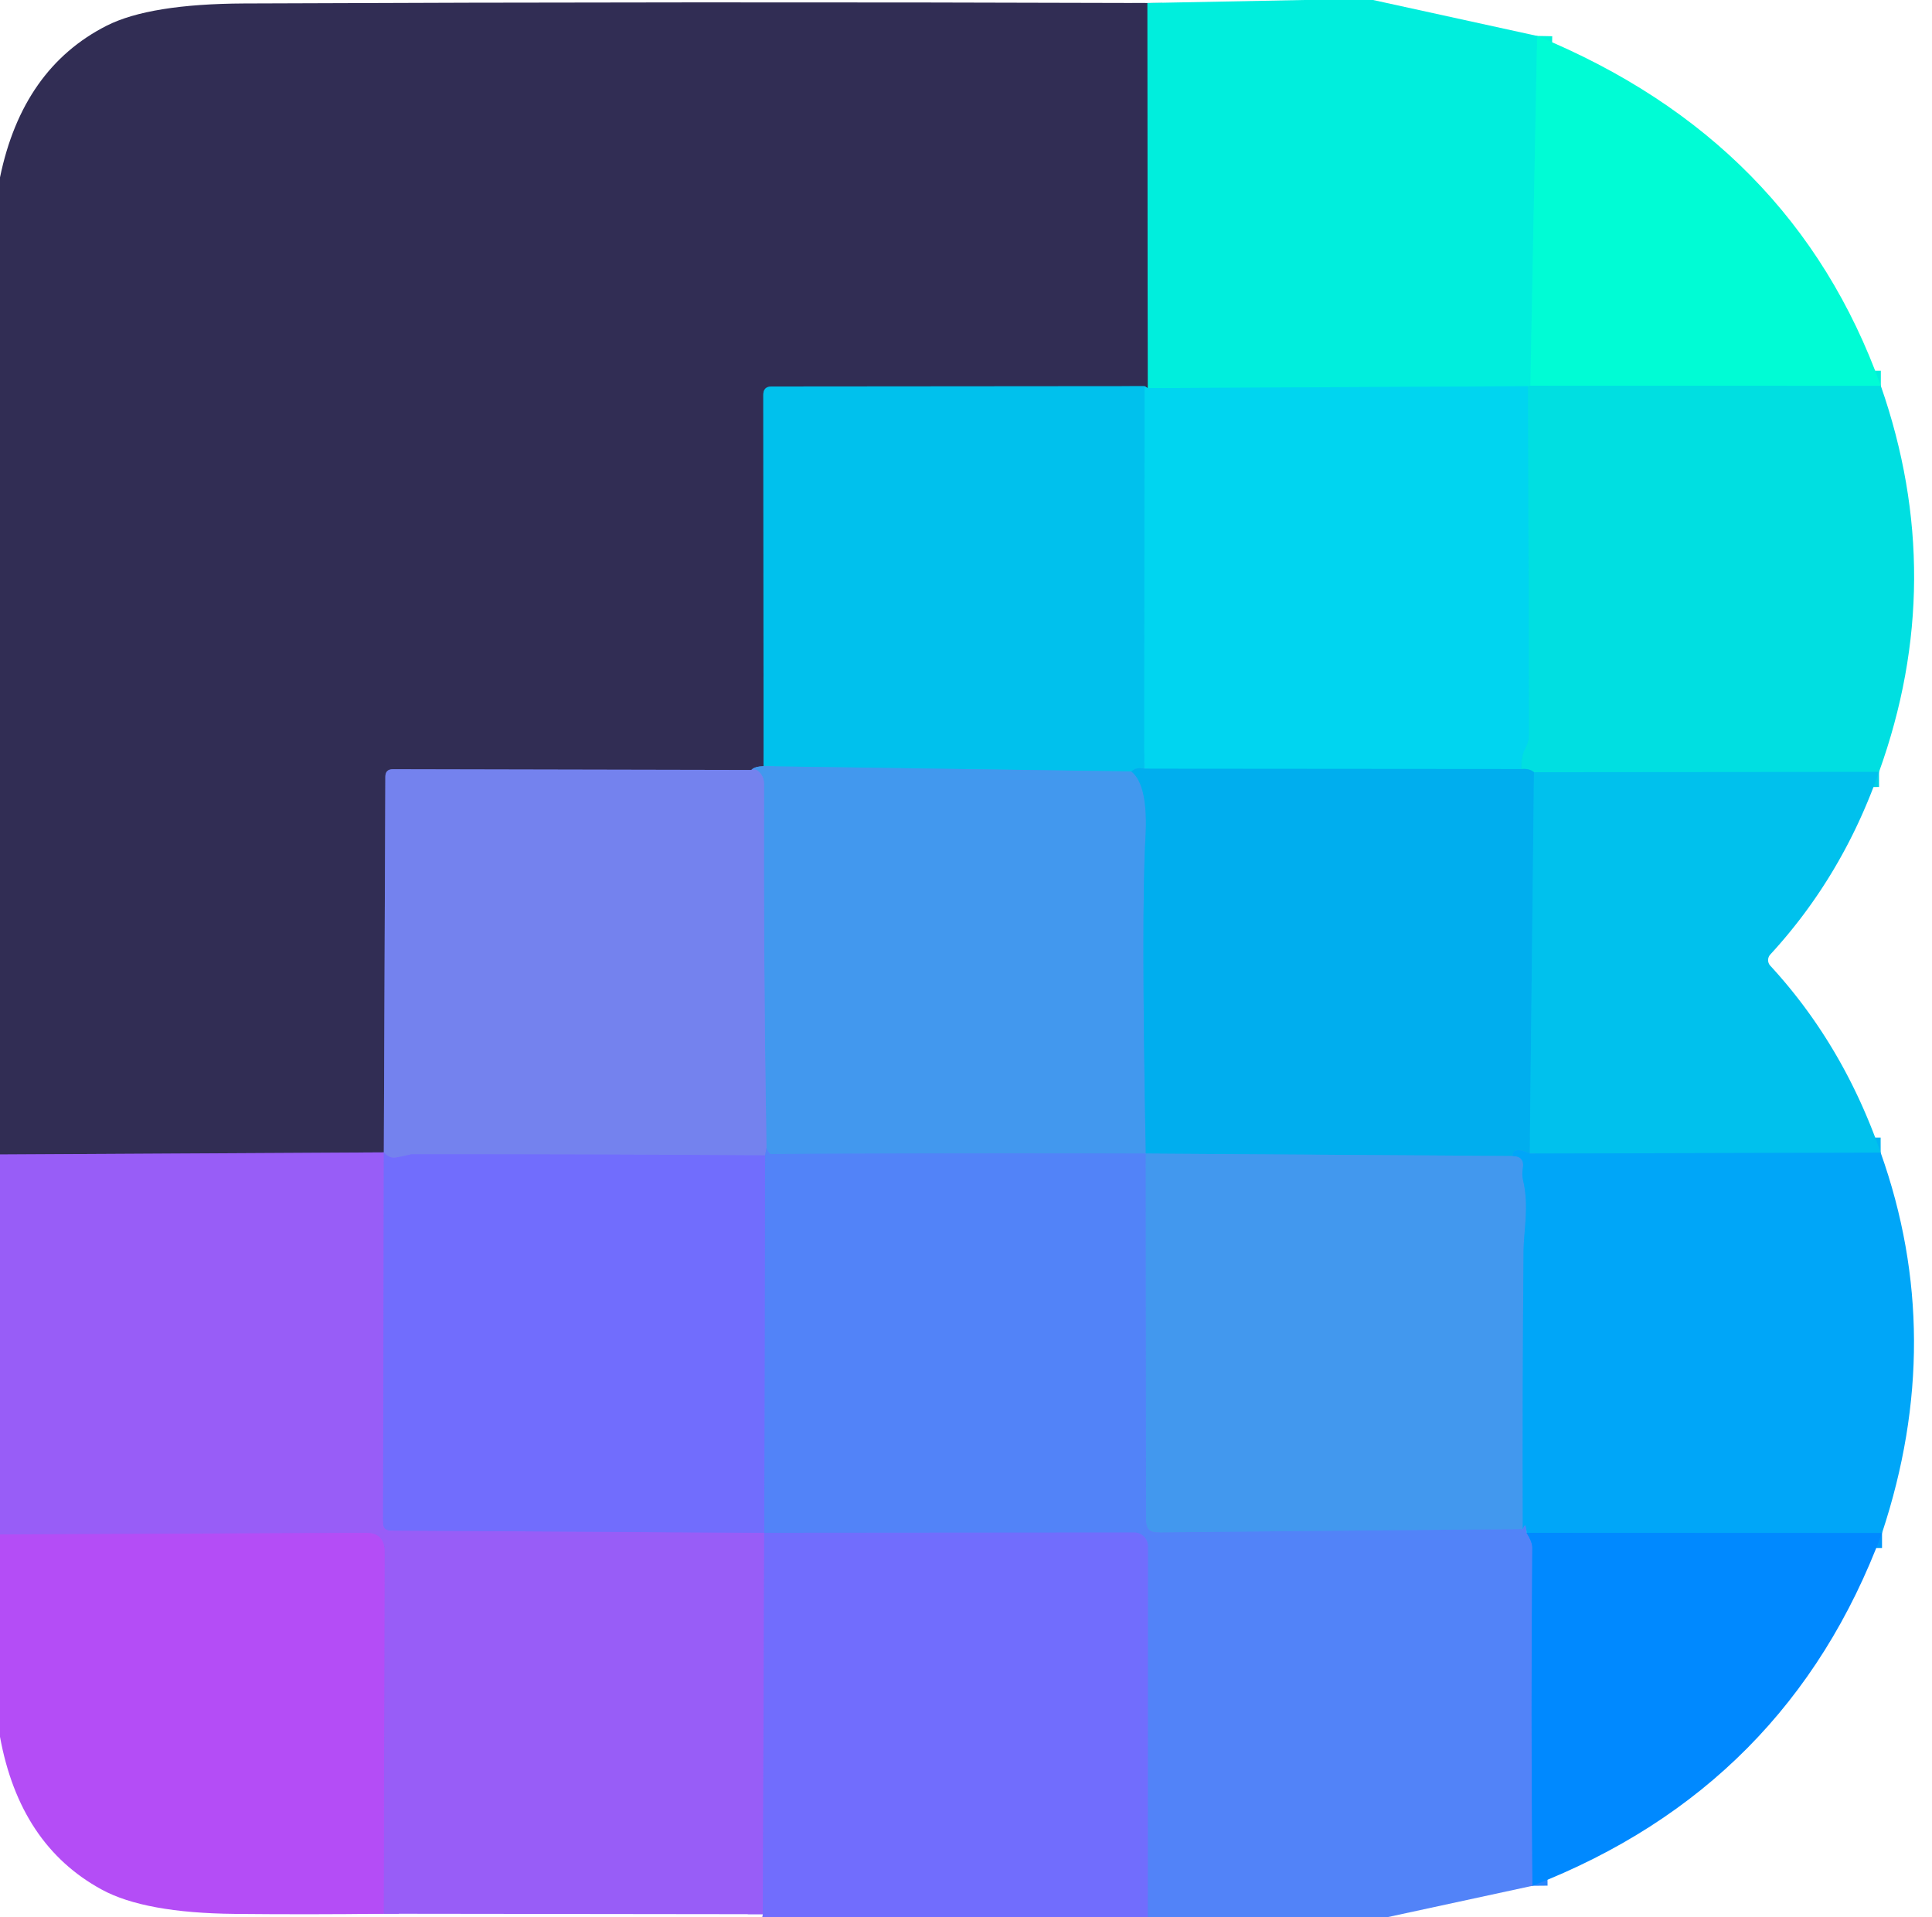
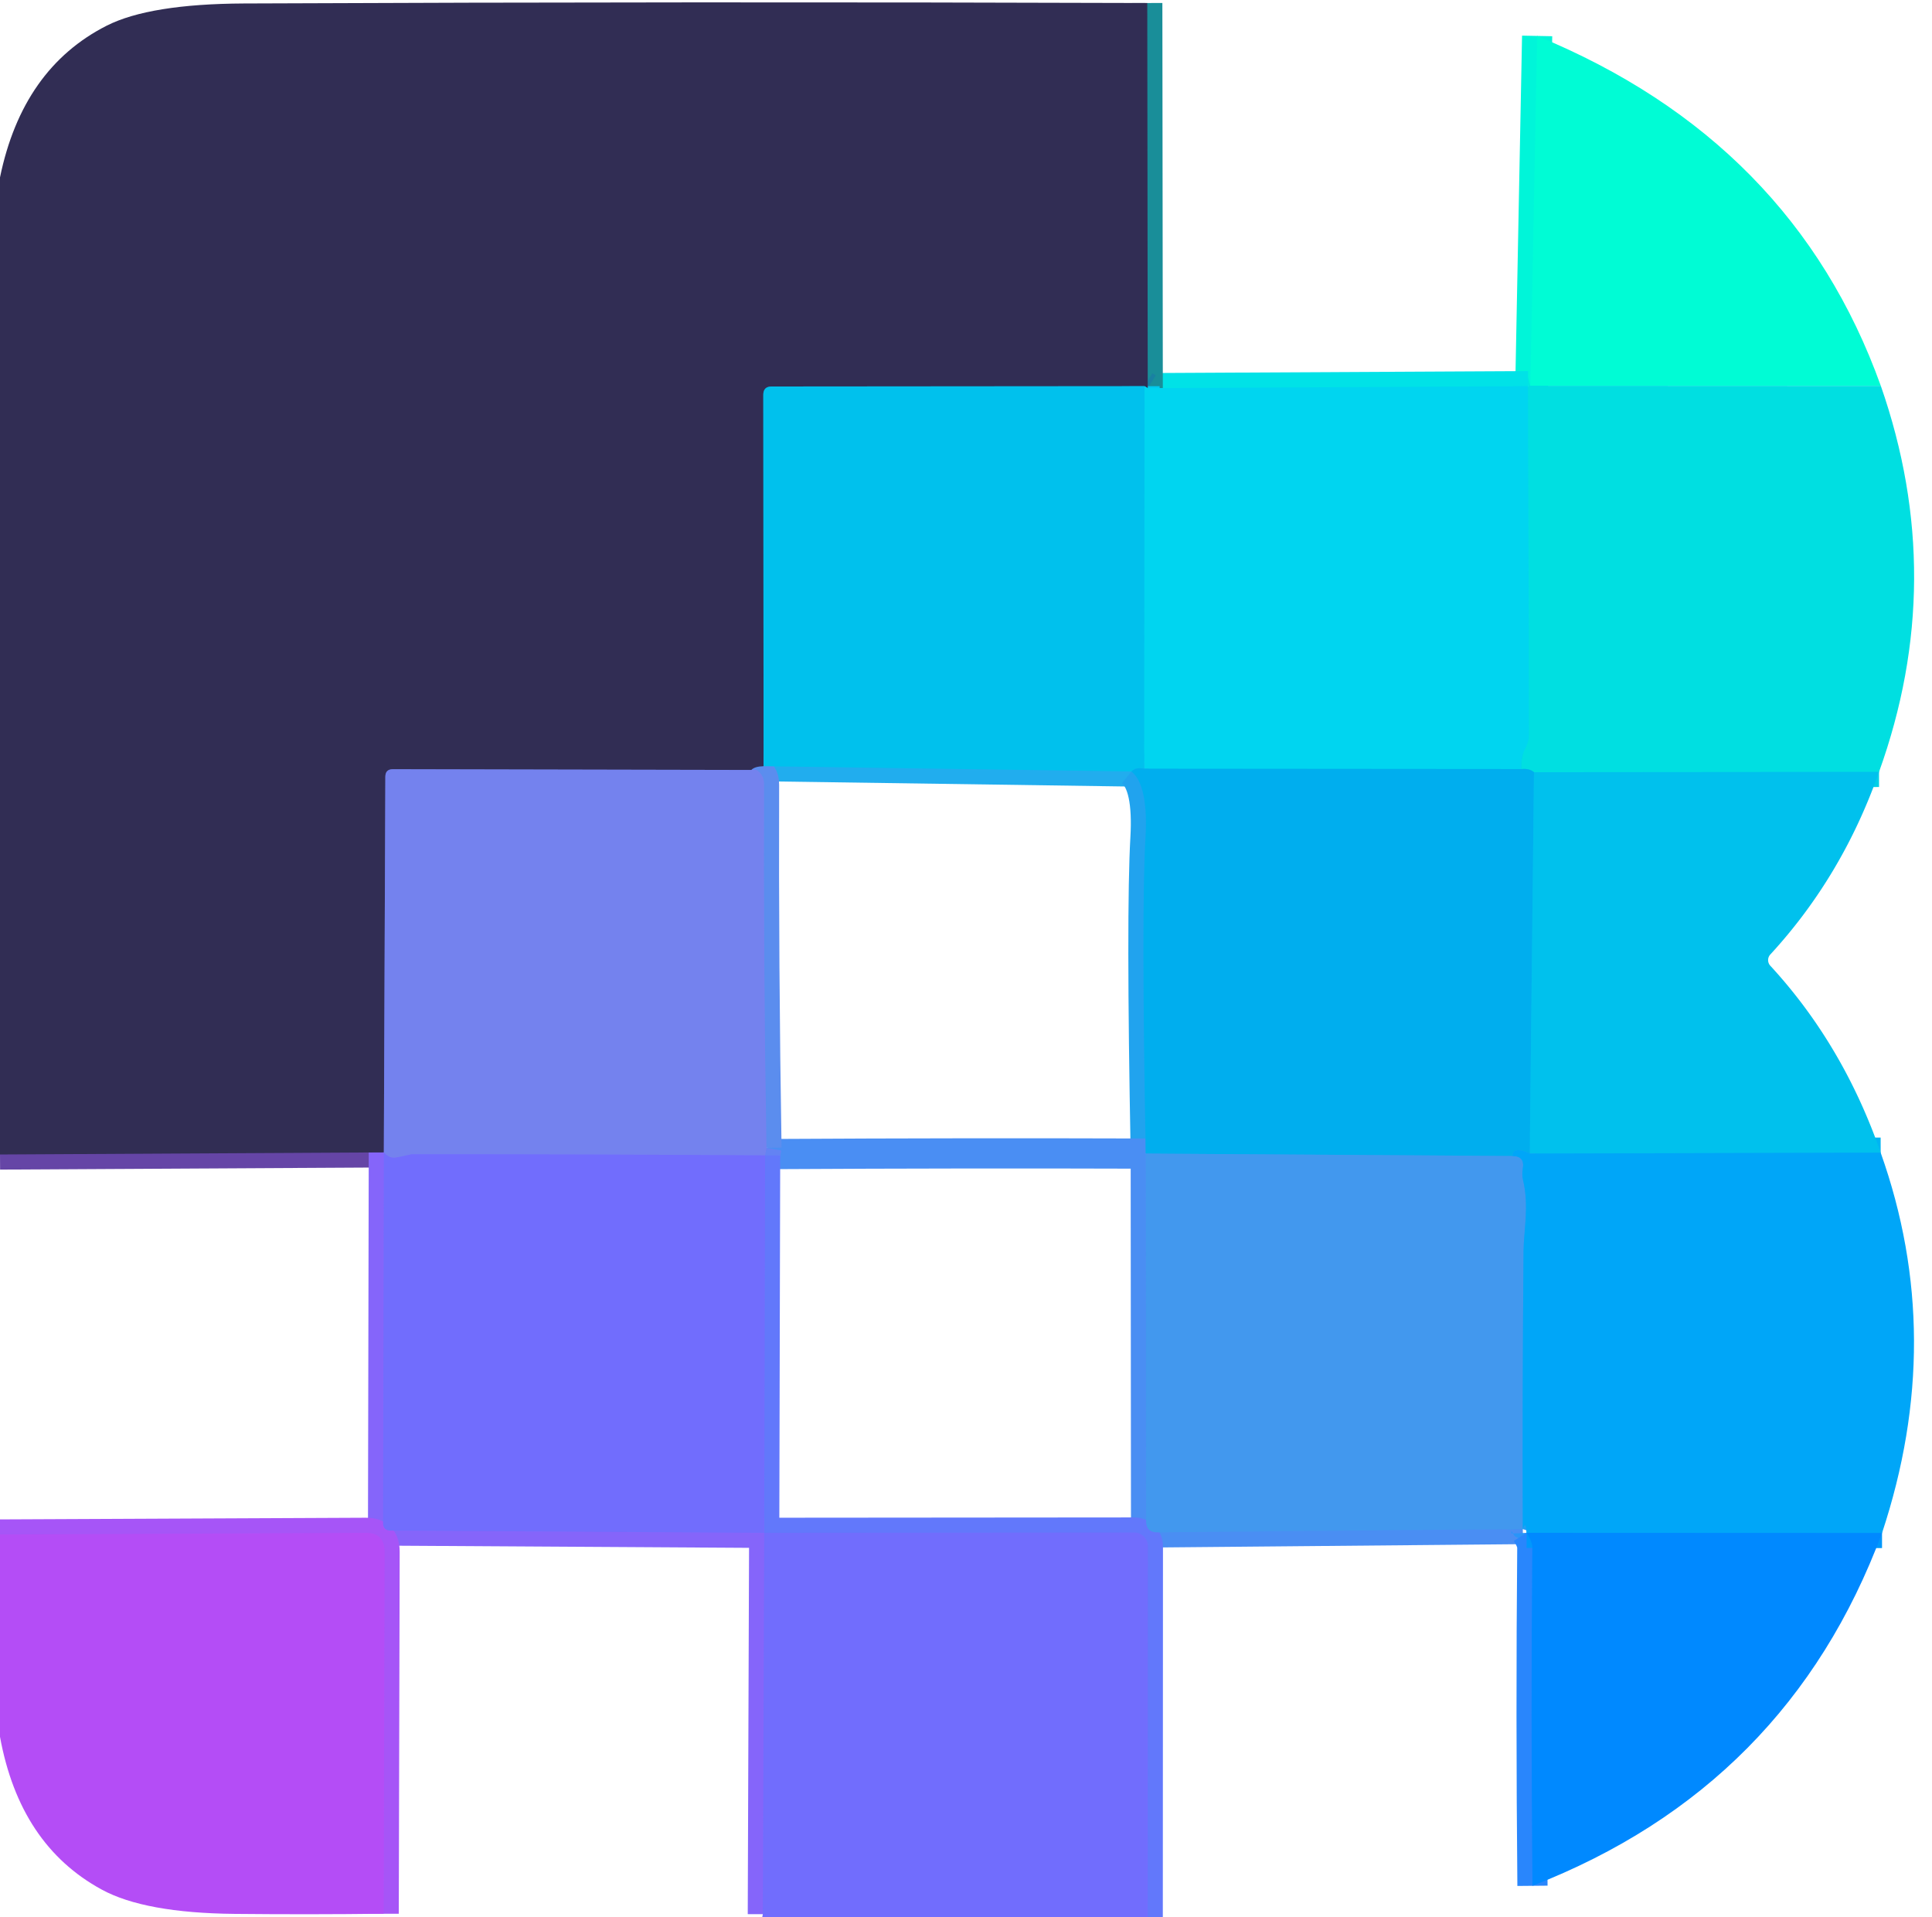
<svg xmlns="http://www.w3.org/2000/svg" version="1.1" viewBox="0.00 0.00 128.00 127.00">
  <g stroke-width="2.00" fill="none" stroke-linecap="butt">
    <path stroke="#00f5d9" vector-effect="non-scaling-stroke" d="   M 101.84 2.38   L 101.39 25.55" />
    <path stroke="#00e7df" vector-effect="non-scaling-stroke" d="   M 101.39 25.55   Q 101.32 25.57 101.24 25.58" />
    <path stroke="#00e2e7" vector-effect="non-scaling-stroke" d="   M 101.24 25.58   L 76.04 25.71" />
    <path stroke="#198e99" vector-effect="non-scaling-stroke" d="   M 76.04 25.71   L 76.01 0.20" />
    <path stroke="#1981a2" vector-effect="non-scaling-stroke" d="   M 76.04 25.71   Q 75.93 25.64 75.83 25.58" />
    <path stroke="#1977a1" vector-effect="non-scaling-stroke" d="   M 75.83 25.58   L 51.12 25.60   Q 50.57 25.60 50.57 26.15   L 50.59 50.75" />
    <path stroke="#3a63a1" vector-effect="non-scaling-stroke" d="   M 50.59 50.75   Q 49.98 50.77 49.78 51.00" />
    <path stroke="#5358a1" vector-effect="non-scaling-stroke" d="   M 49.78 51.00   L 26.03 50.95   Q 25.53 50.95 25.53 51.45   L 25.43 76.33" />
    <path stroke="#6545a6" vector-effect="non-scaling-stroke" d="   M 25.43 76.33   L 0.00 76.47" />
-     <path stroke="#00eedb" vector-effect="non-scaling-stroke" d="   M 124.61 25.56   L 101.39 25.55" />
    <path stroke="#00cbef" vector-effect="non-scaling-stroke" d="   M 75.83 25.58   L 75.81 50.92" />
    <path stroke="#00b8ee" vector-effect="non-scaling-stroke" d="   M 75.81 50.92   Q 75.26 50.80 74.96 51.10" />
    <path stroke="#21adee" vector-effect="non-scaling-stroke" d="   M 74.96 51.10   L 50.59 50.75" />
    <path stroke="#00dae9" vector-effect="non-scaling-stroke" d="   M 101.24 25.58   L 101.30 48.64   Q 101.30 49.14 101.06 49.57   Q 100.75 50.14 100.80 50.94" />
    <path stroke="#00c2ef" vector-effect="non-scaling-stroke" d="   M 100.80 50.94   L 75.81 50.92" />
    <path stroke="#00d0e7" vector-effect="non-scaling-stroke" d="   M 124.49 51.13   L 101.63 51.15" />
    <path stroke="#00c7e8" vector-effect="non-scaling-stroke" d="   M 101.63 51.15   Q 101.33 50.89 100.80 50.94" />
    <path stroke="#21a3ee" vector-effect="non-scaling-stroke" d="   M 74.96 51.10   Q 76.09 52.01 75.89 55.50   Q 75.61 60.40 75.91 76.41" />
    <path stroke="#4a8ef3" vector-effect="non-scaling-stroke" d="   M 75.91 76.41   Q 63.75 76.37 51.45 76.44   Q 51.05 76.44 51.04 76.44   Q 50.90 76.35 50.78 76.03" />
    <path stroke="#5b8dee" vector-effect="non-scaling-stroke" d="   M 50.78 76.03   Q 50.58 64.02 50.62 51.98   Q 50.63 51.58 50.45 51.32   Q 50.12 50.84 49.78 51.00" />
    <path stroke="#00b8ee" vector-effect="non-scaling-stroke" d="   M 101.63 51.15   L 101.35 76.41" />
    <path stroke="#00aaf3" vector-effect="non-scaling-stroke" d="   M 101.35 76.41   Q 100.24 75.89 100.20 76.57" />
    <path stroke="#21a3ee" vector-effect="non-scaling-stroke" d="   M 100.20 76.57   L 75.91 76.41" />
    <path stroke="#6383f3" vector-effect="non-scaling-stroke" d="   M 50.78 76.03   L 50.69 76.53" />
    <path stroke="#7378f6" vector-effect="non-scaling-stroke" d="   M 50.69 76.53   Q 38.94 76.45 27.25 76.46   Q 27.24 76.46 26.29 76.67   Q 25.82 76.78 25.43 76.33" />
    <path stroke="#00b4f3" vector-effect="non-scaling-stroke" d="   M 124.60 76.35   L 101.35 76.41" />
    <path stroke="#4a8ef3" vector-effect="non-scaling-stroke" d="   M 75.91 76.41   L 75.93 100.74   Q 75.93 101.51 76.70 101.50   L 100.89 101.28" />
    <path stroke="#2995f8" vector-effect="non-scaling-stroke" d="   M 100.89 101.28   Q 101.10 100.67 101.14 101.53" />
    <path stroke="#2986fc" vector-effect="non-scaling-stroke" d="   M 101.14 101.53   Q 101.52 102.13 101.52 102.50   Q 101.42 113.51 101.53 124.91" />
    <path stroke="#6278fb" vector-effect="non-scaling-stroke" d="   M 76.04 127.00   L 76.05 102.41   A 0.90 0.90 0.0 0 0 75.15 101.51   L 50.63 101.53" />
    <path stroke="#6278fb" vector-effect="non-scaling-stroke" d="   M 50.63 101.53   L 50.69 76.53" />
    <path stroke="#8565fa" vector-effect="non-scaling-stroke" d="   M 25.43 76.33   L 25.38 100.89   Q 25.38 101.38 25.88 101.38   L 50.63 101.53" />
    <path stroke="#8565fa" vector-effect="non-scaling-stroke" d="   M 50.63 101.53   L 50.54 126.79" />
    <path stroke="#a655f7" vector-effect="non-scaling-stroke" d="   M 25.42 126.76   L 25.48 102.78   Q 25.48 101.52 24.23 101.53   L 0.00 101.64" />
    <path stroke="#219ff3" vector-effect="non-scaling-stroke" d="   M 100.20 76.57   Q 101.04 76.57 100.89 77.41   Q 100.82 77.80 100.91 78.18   C 101.32 79.88 100.95 81.58 100.94 82.83   Q 100.86 91.97 100.89 101.28" />
    <path stroke="#0098fc" vector-effect="non-scaling-stroke" d="   M 124.69 101.54   L 101.14 101.53" />
  </g>
-   <path fill="#00eedd" d="   M 86.38 0.00   L 90.97 0.00   L 101.84 2.38   L 101.39 25.55   Q 101.32 25.57 101.24 25.58   L 76.04 25.71   L 76.01 0.20   L 86.38 0.00   Z" />
  <path fill="#312d54" d="   M 76.01 0.20   L 76.04 25.71   Q 75.93 25.64 75.83 25.58   L 51.12 25.60   Q 50.57 25.60 50.57 26.15   L 50.59 50.75   Q 49.98 50.77 49.78 51.00   L 26.03 50.95   Q 25.53 50.95 25.53 51.45   L 25.43 76.33   L 0.00 76.47   L 0.00 11.75   Q 1.49 4.53 7.07 1.70   Q 9.92 0.26 16.16 0.23   Q 46.07 0.10 76.01 0.20   Z" />
  <path fill="#00fcd5" d="   M 101.84 2.38   Q 118.79 9.35 124.61 25.56   L 101.39 25.55   L 101.84 2.38   Z" />
  <path fill="#00c1ed" d="   M 75.83 25.58   L 75.81 50.92   Q 75.26 50.80 74.96 51.10   L 50.59 50.75   L 50.57 26.15   Q 50.57 25.60 51.12 25.60   L 75.83 25.58   Z" />
  <path fill="#00d5f0" d="   M 75.83 25.58   Q 75.93 25.64 76.04 25.71   L 101.24 25.58   L 101.30 48.64   Q 101.30 49.14 101.06 49.57   Q 100.75 50.14 100.80 50.94   L 75.81 50.92   L 75.83 25.58   Z" />
  <path fill="#00dfe1" d="   M 101.24 25.58   Q 101.32 25.57 101.39 25.55   L 124.61 25.56   Q 129.08 38.38 124.49 51.13   L 101.63 51.15   Q 101.33 50.89 100.80 50.94   Q 100.75 50.14 101.06 49.57   Q 101.30 49.14 101.30 48.64   L 101.24 25.58   Z" />
-   <path fill="#4298ee" d="   M 50.59 50.75   L 74.96 51.10   Q 76.09 52.01 75.89 55.50   Q 75.61 60.40 75.91 76.41   Q 63.75 76.37 51.45 76.44   Q 51.05 76.44 51.04 76.44   Q 50.90 76.35 50.78 76.03   Q 50.58 64.02 50.62 51.98   Q 50.63 51.58 50.45 51.32   Q 50.12 50.84 49.78 51.00   Q 49.98 50.77 50.59 50.75   Z" />
  <path fill="#00aeee" d="   M 75.81 50.92   L 100.80 50.94   Q 101.33 50.89 101.63 51.15   L 101.35 76.41   Q 100.24 75.89 100.20 76.57   L 75.91 76.41   Q 75.61 60.40 75.89 55.50   Q 76.09 52.01 74.96 51.10   Q 75.26 50.80 75.81 50.92   Z" />
  <path fill="#7482ee" d="   M 49.78 51.00   Q 50.12 50.84 50.45 51.32   Q 50.63 51.58 50.62 51.98   Q 50.58 64.02 50.78 76.03   L 50.69 76.53   Q 38.94 76.45 27.25 76.46   Q 27.24 76.46 26.29 76.67   Q 25.82 76.78 25.43 76.33   L 25.53 51.45   Q 25.53 50.95 26.03 50.95   L 49.78 51.00   Z" />
  <path fill="#00c1ed" d="   M 124.49 51.13   Q 122.06 58.04 117.29 63.22   A 0.55 0.55 0.0 0 0 117.29 63.97   Q 122.12 69.21 124.60 76.35   L 101.35 76.41   L 101.63 51.15   L 124.49 51.13   Z" />
-   <path fill="#5283f8" d="   M 50.78 76.03   Q 50.90 76.35 51.04 76.44   Q 51.05 76.44 51.45 76.44   Q 63.75 76.37 75.91 76.41   L 75.93 100.74   Q 75.93 101.51 76.70 101.50   L 100.89 101.28   Q 101.10 100.67 101.14 101.53   Q 101.52 102.13 101.52 102.50   Q 101.42 113.51 101.53 124.91   L 91.86 127.00   L 76.04 127.00   L 76.05 102.41   A 0.90 0.90 0.0 0 0 75.15 101.51   L 50.63 101.53   L 50.69 76.53   L 50.78 76.03   Z" />
-   <path fill="#985df7" d="   M 25.43 76.33   L 25.38 100.89   Q 25.38 101.38 25.88 101.38   L 50.63 101.53   L 50.54 126.79   L 25.42 126.76   L 25.48 102.78   Q 25.48 101.52 24.23 101.53   L 0.00 101.64   L 0.00 76.47   L 25.43 76.33   Z" />
  <path fill="#716dfd" d="   M 25.43 76.33   Q 25.82 76.78 26.29 76.67   Q 27.24 76.46 27.25 76.46   Q 38.94 76.45 50.69 76.53   L 50.63 101.53   L 25.88 101.38   Q 25.38 101.38 25.38 100.89   L 25.43 76.33   Z" />
  <path fill="#4298ee" d="   M 100.20 76.57   Q 101.04 76.57 100.89 77.41   Q 100.82 77.80 100.91 78.18   C 101.32 79.88 100.95 81.58 100.94 82.83   Q 100.86 91.97 100.89 101.28   L 76.70 101.50   Q 75.93 101.51 75.93 100.74   L 75.91 76.41   L 100.20 76.57   Z" />
  <path fill="#00a6f8" d="   M 101.35 76.41   L 124.60 76.35   Q 128.97 88.63 124.69 101.54   L 101.14 101.53   Q 101.10 100.67 100.89 101.28   Q 100.86 91.97 100.94 82.83   C 100.95 81.58 101.32 79.88 100.91 78.18   Q 100.82 77.80 100.89 77.41   Q 101.04 76.57 100.20 76.57   Q 100.24 75.89 101.35 76.41   Z" />
  <path fill="#b44df6" d="   M 25.42 126.76   Q 20.51 126.82 15.55 126.77   Q 9.58 126.71 6.74 125.16   Q 1.31 122.21 0.00 115.04   L 0.00 101.64   L 24.23 101.53   Q 25.48 101.52 25.48 102.78   L 25.42 126.76   Z" />
  <path fill="#0089ff" d="   M 124.69 101.54   Q 118.43 118.34 101.53 124.91   Q 101.42 113.51 101.52 102.50   Q 101.52 102.13 101.14 101.53   L 124.69 101.54   Z" />
  <path fill="#716dfd" d="   M 50.63 101.53   L 75.15 101.51   A 0.90 0.90 0.0 0 1 76.05 102.41   L 76.04 127.00   Q 75.51 127.05 75.51 127.00   L 58.36 127.00   L 50.50 127.00   Q 50.52 126.89 50.54 126.79   L 50.63 101.53   Z" />
</svg>